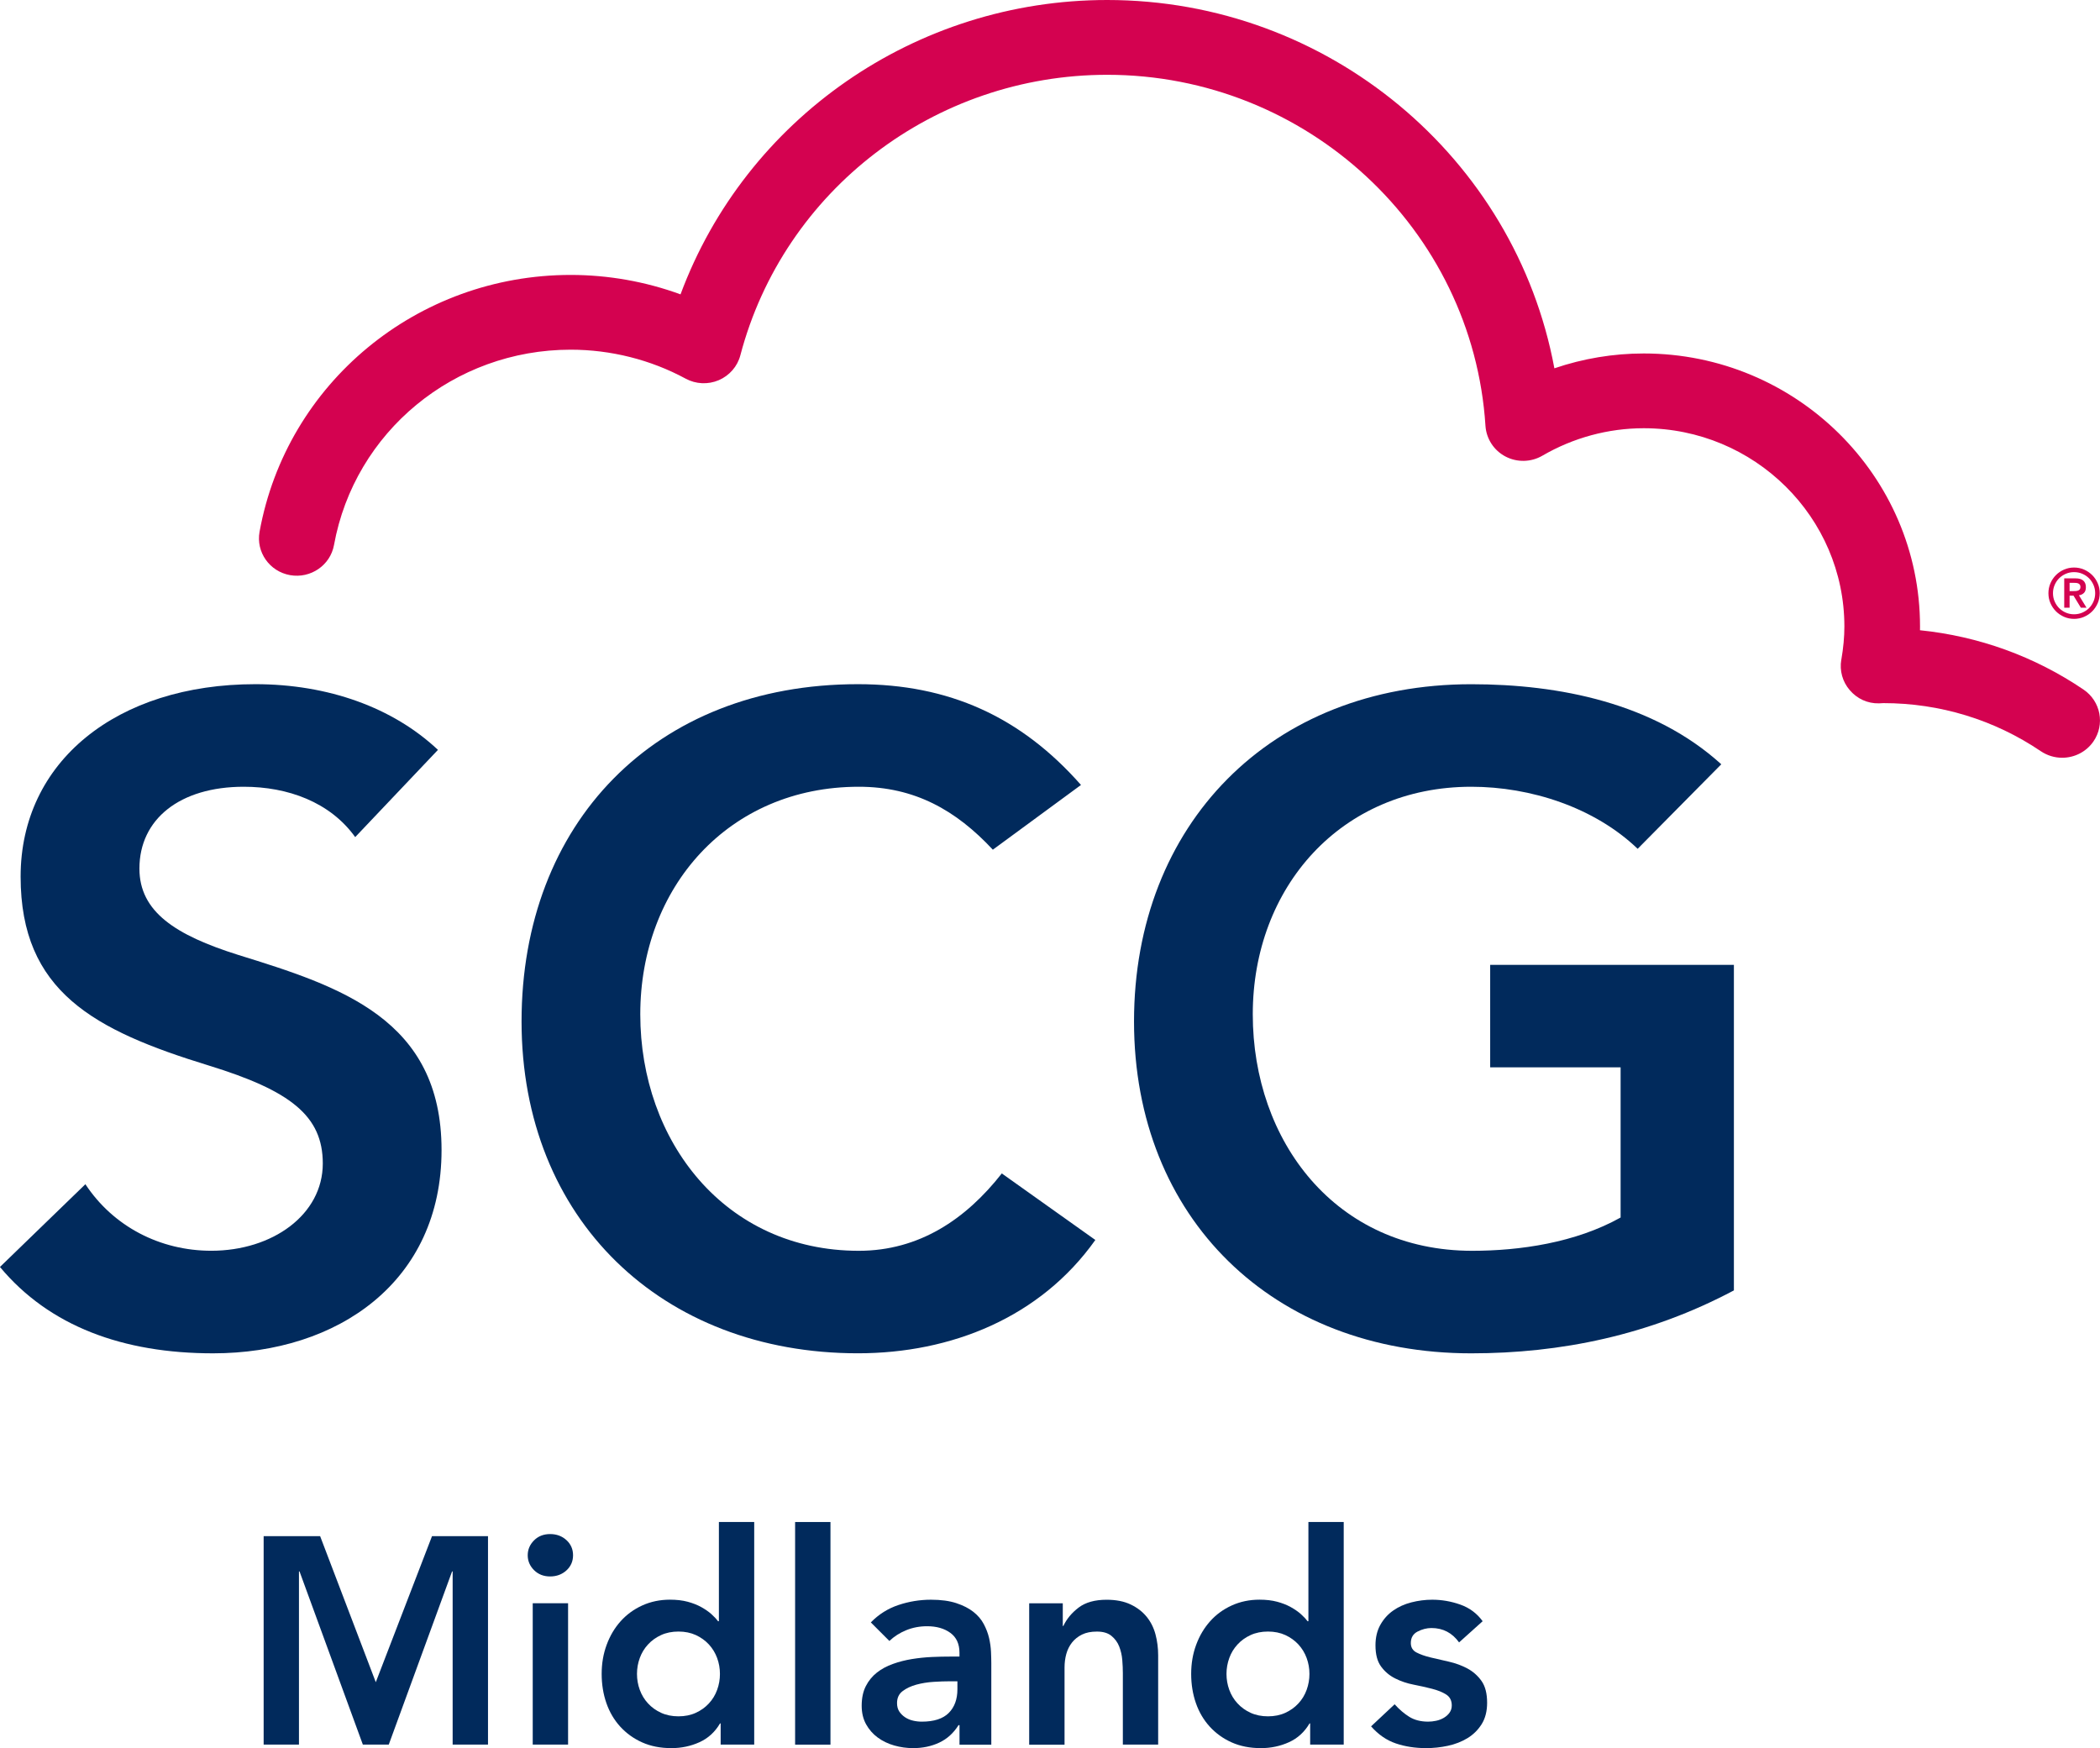
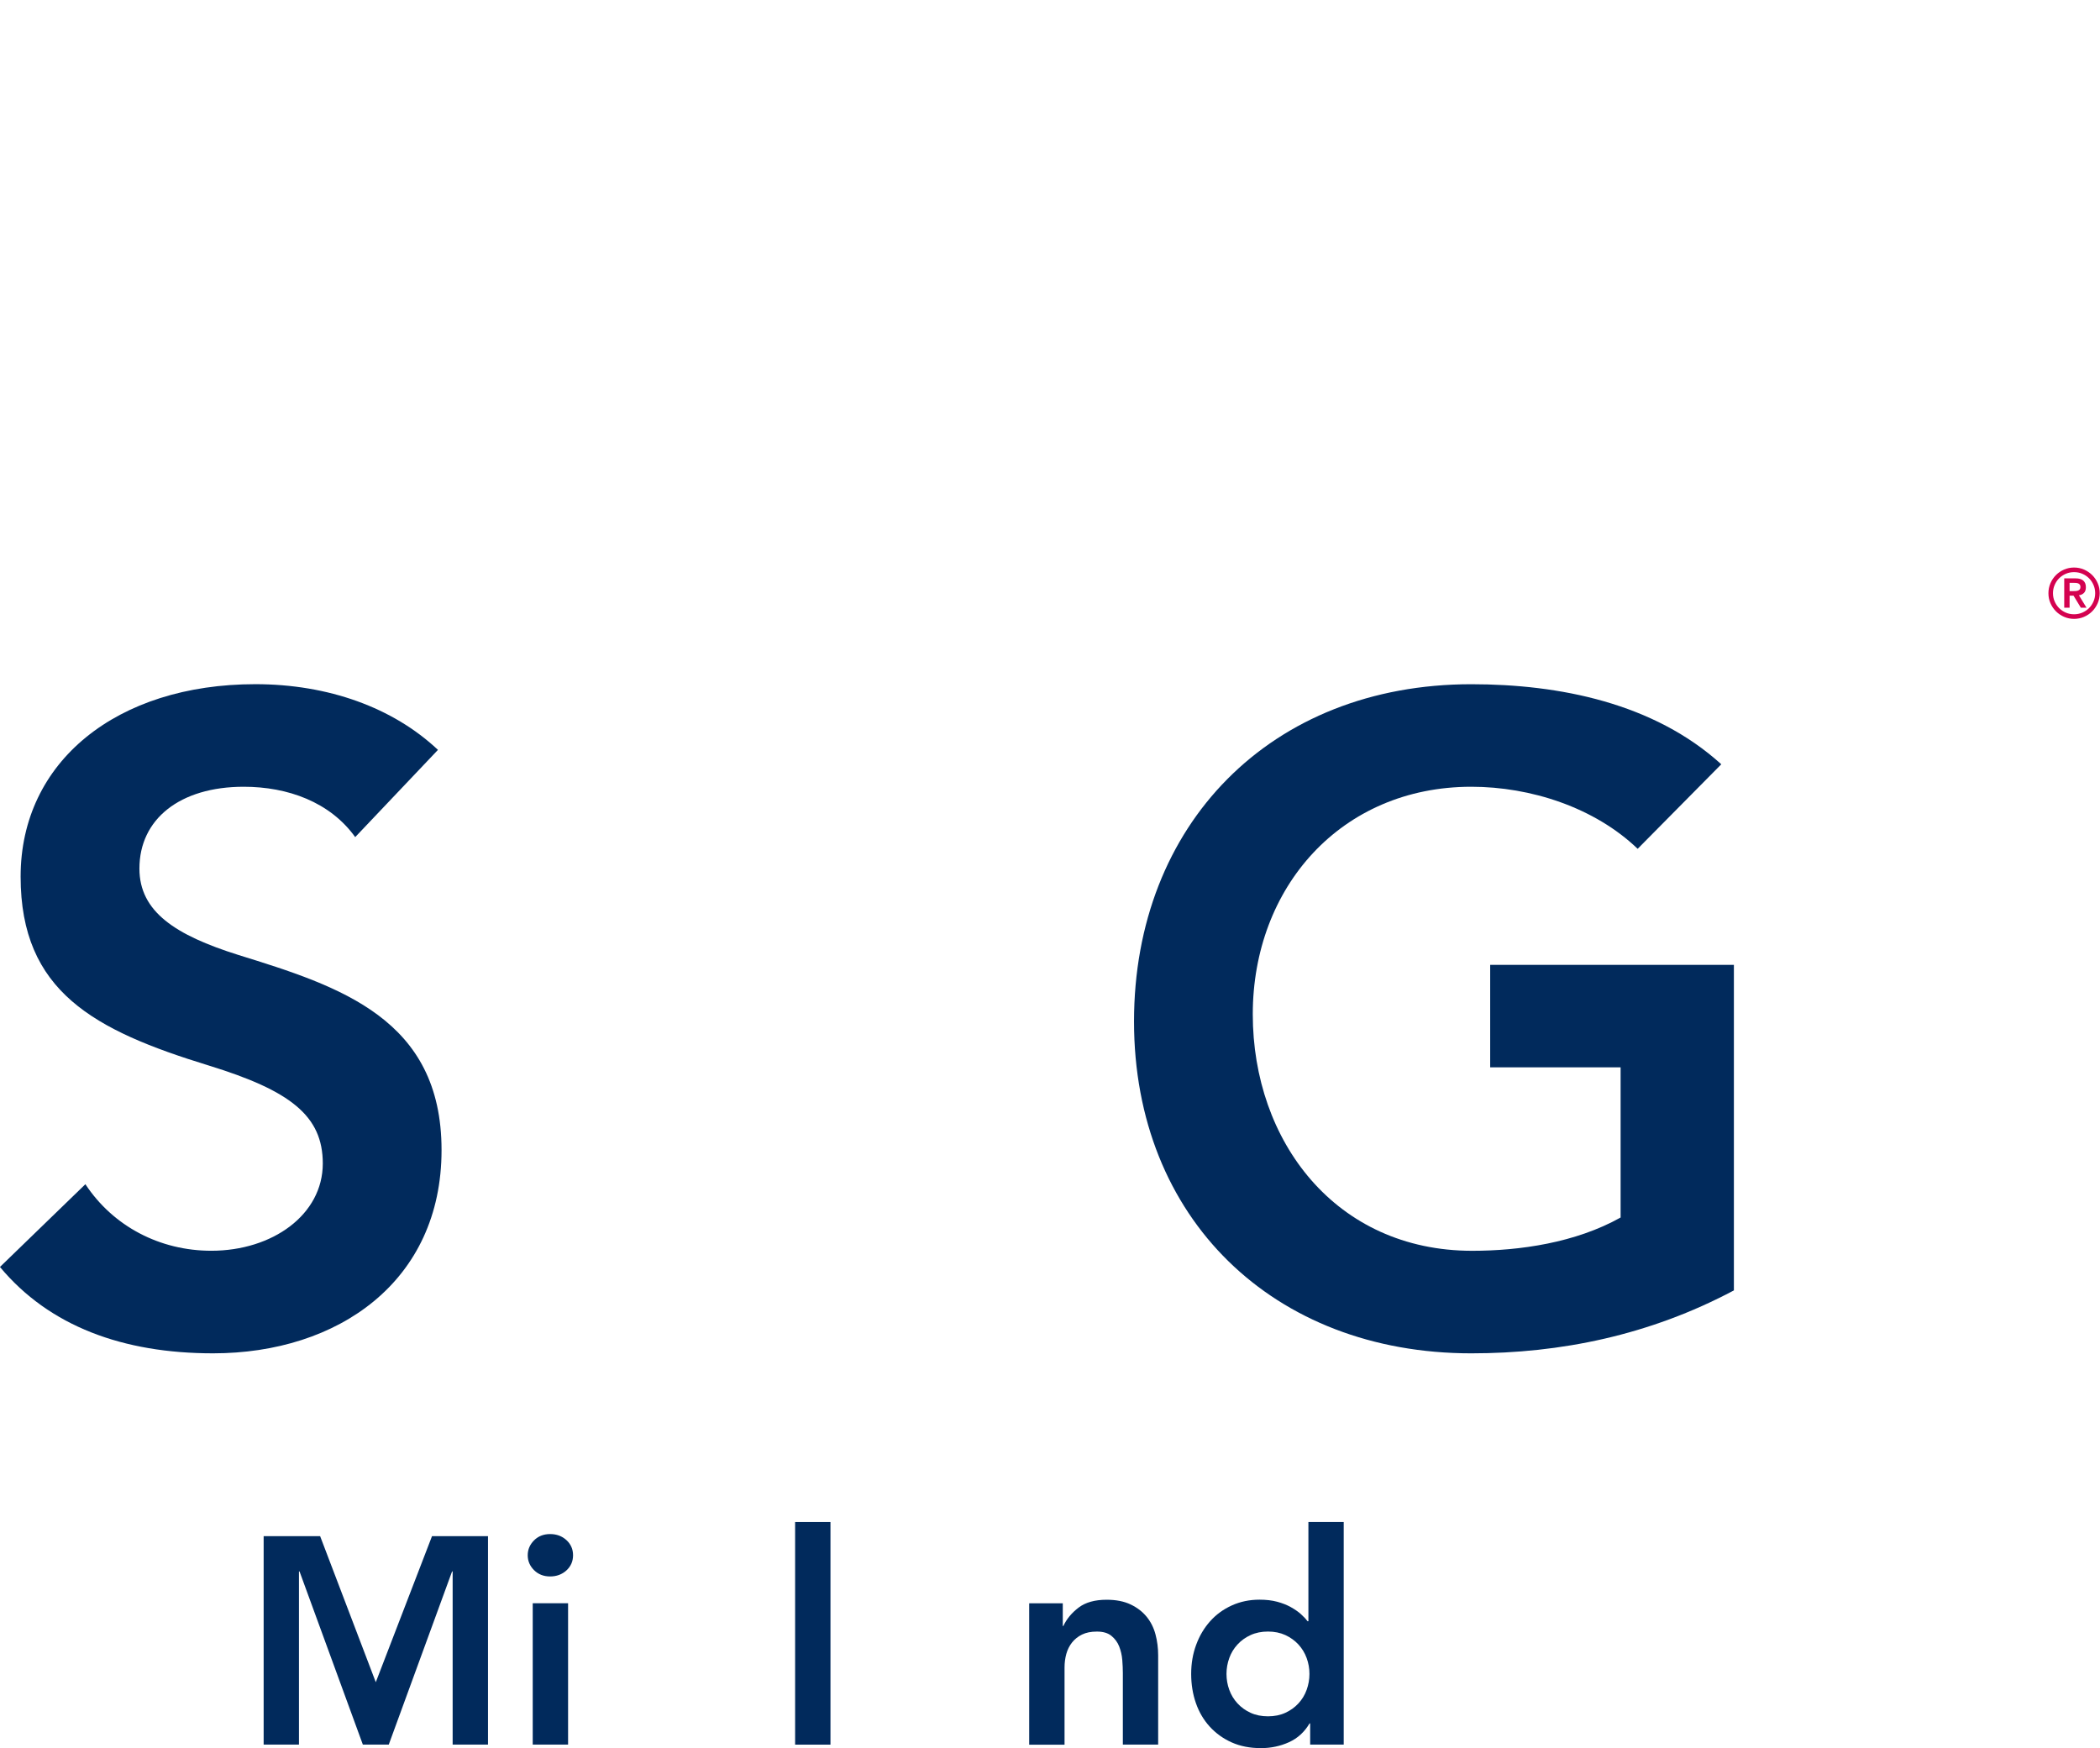
<svg xmlns="http://www.w3.org/2000/svg" id="Layer_2" data-name="Layer 2" viewBox="0 0 548.88 456.93">
  <g id="Layer_1-2" data-name="Layer 1">
    <g>
      <path d="m114.47,196l-21.63,22.8c-6.58-9.17-17.63-13.16-29.14-13.16-16.69,0-27.26,8.46-27.26,21.39,0,11.28,9.4,17.39,25.85,22.57,26.56,8.23,53.12,16.69,53.12,51.01s-27.03,53.12-59.71,53.12c-23.51,0-42.78-7.05-55.71-22.57l22.33-21.63c7.29,11.05,19.51,17.39,32.91,17.39,15.98,0,29.14-9.41,29.14-22.81,0-12.46-8.46-19.04-29.85-25.62-29.85-9.17-49.13-19.28-49.13-49.36s25.15-50.3,61.35-50.3c19.04,0,35.97,6.11,47.72,17.16h0Z" style="fill: #012a5c; stroke-width: 0px;" />
-       <path d="m282.54,205.17l-23.04,16.92c-9.64-10.34-20.45-16.45-35.03-16.45-34.09,0-57.12,26.32-57.12,59.47s22.1,61.82,57.12,61.82c15.75,0,27.97-8.23,37.37-20.22l24.45,17.39c-14.34,20.22-37.61,29.62-62.06,29.62-51.24,0-87.91-35.03-87.91-86.74s34.79-88.15,87.91-88.15c23.74,0,42.54,8.46,58.3,26.33h0Z" style="fill: #012a5c; stroke-width: 0px;" />
      <path d="m449.9,199.76l-21.86,22.1c-11.28-10.82-27.97-16.22-43.48-16.22-34.09,0-57.12,26.32-57.12,59.47s21.63,61.82,57.35,61.82c12.46,0,27.03-2.11,38.79-8.7v-39.25h-34.09v-26.79h63.7v85.09c-22.1,11.75-45.37,16.45-68.64,16.45-51.71,0-88.15-35.26-88.15-86.74s35.73-88.15,88.15-88.15c23.04,0,47.72,4.93,65.34,20.92Z" style="fill: #012a5c; stroke-width: 0px;" />
    </g>
    <g>
-       <path d="m481.26,172.43c-.49,2.86.32,5.79,2.24,7.99,1.9,2.2,4.58,3.49,7.63,3.42.39,0,.77-.02,1.13-.06,14.78,0,29,4.35,41.15,12.57,1.71,1.15,3.65,1.71,5.58,1.71,3.15,0,6.24-1.48,8.16-4.24,3.08-4.45,1.93-10.53-2.57-13.58-12.8-8.67-27.42-13.95-42.75-15.51,0-.33.01-.65.01-.98,0-39.35-32.4-71.36-72.21-71.36-7.96,0-15.86,1.32-23.36,3.88C396.07,41.28,347.19,0,289.39,0c-50.17,0-94.49,31.11-111.52,76.94-9.16-3.35-18.9-5.08-28.72-5.08-40.05,0-74.25,28.23-81.31,67.14-.96,5.3,2.61,10.38,7.99,11.33,5.37.94,10.51-2.58,11.47-7.88,5.38-29.59,31.38-51.05,61.85-51.05,10.5,0,20.89,2.61,30.06,7.57,2.67,1.45,5.87,1.59,8.66.4,2.79-1.2,4.88-3.6,5.64-6.51,11.36-43.16,50.79-73.31,95.88-73.31,52.14,0,95.57,40.31,98.87,91.76.23,3.39,2.2,6.42,5.23,8.01,3.03,1.59,6.68,1.51,9.64-.21,8.07-4.7,17.23-7.18,26.5-7.18,28.92,0,52.44,23.25,52.44,51.83,0,2.71-.26,5.55-.8,8.69" style="fill: #d40250; stroke-width: 0px;" />
      <path d="m535.4,155.05c0-.92.18-1.79.53-2.61.35-.81.83-1.52,1.44-2.13.61-.61,1.32-1.09,2.13-1.44.81-.35,1.68-.53,2.6-.53s1.79.18,2.61.53c.81.36,1.52.84,2.13,1.44.61.61,1.09,1.32,1.44,2.13.36.81.53,1.68.53,2.61s-.18,1.79-.53,2.61c-.36.81-.83,1.52-1.44,2.13-.61.61-1.32,1.09-2.13,1.44-.81.35-1.68.53-2.61.53s-1.79-.18-2.6-.53c-.81-.36-1.52-.83-2.13-1.44-.61-.61-1.09-1.32-1.44-2.13-.36-.81-.53-1.68-.53-2.61m1.19,0c0,.76.14,1.47.43,2.14.29.67.68,1.26,1.18,1.76.5.5,1.08.89,1.76,1.18.67.29,1.39.43,2.14.43s1.47-.14,2.15-.43c.67-.29,1.26-.68,1.76-1.18.5-.5.89-1.08,1.18-1.76.29-.67.43-1.39.43-2.14s-.14-1.47-.43-2.14c-.29-.67-.68-1.26-1.18-1.76-.5-.5-1.08-.89-1.76-1.18-.67-.29-1.39-.43-2.15-.43s-1.47.14-2.14.43c-.67.29-1.26.68-1.76,1.18-.5.5-.89,1.08-1.18,1.76-.29.67-.43,1.39-.43,2.14m2.94-3.88h2.95c.93,0,1.61.2,2.05.6.44.4.66.96.66,1.71,0,.67-.17,1.18-.52,1.51-.35.34-.78.54-1.3.6l1.98,3.24h-1.48l-1.91-3.14h-1.03v3.14h-1.4v-7.66Zm1.4,3.33h1.03c.21,0,.43,0,.65-.02.21-.02.41-.07.58-.14s.32-.18.42-.32c.11-.14.16-.35.16-.6s-.05-.45-.16-.6c-.11-.14-.25-.25-.42-.33-.17-.07-.37-.11-.58-.13-.21-.01-.43-.02-.65-.02h-1.03v2.14Z" style="fill: #d40250; stroke-width: 0px;" />
    </g>
    <g>
      <path d="m68.9,401.51h14.77l14.55,38.18,14.7-38.18h14.63v54.49h-9.24v-45.26h-.15l-16.55,45.26h-6.77l-16.55-45.26h-.15v45.26h-9.23v-54.49Z" style="fill: #012a5c; stroke-width: 0px;" />
      <path d="m137.93,406.51c0-1.49.55-2.78,1.65-3.89,1.1-1.1,2.5-1.65,4.2-1.65s3.12.53,4.27,1.58c1.15,1.05,1.73,2.38,1.73,3.96s-.58,2.91-1.73,3.96c-1.15,1.05-2.58,1.58-4.27,1.58s-3.09-.55-4.2-1.65c-1.1-1.1-1.65-2.4-1.65-3.89Zm1.31,12.54h9.24v36.94h-9.24v-36.94Z" style="fill: #012a5c; stroke-width: 0px;" />
-       <path d="m188.35,450.46h-.15c-1.33,2.26-3.13,3.9-5.39,4.92-2.26,1.02-4.7,1.54-7.31,1.54-2.88,0-5.43-.5-7.66-1.5-2.23-1-4.14-2.38-5.73-4.12-1.59-1.74-2.8-3.8-3.62-6.16-.82-2.36-1.23-4.9-1.23-7.62s.43-5.26,1.31-7.62c.87-2.36,2.09-4.41,3.66-6.16,1.57-1.74,3.45-3.12,5.66-4.12,2.21-1,4.62-1.5,7.23-1.5,1.74,0,3.28.18,4.62.54,1.33.36,2.51.82,3.54,1.39,1.02.57,1.9,1.17,2.62,1.81.72.64,1.31,1.27,1.77,1.89h.23v-25.94h9.23v58.19h-8.77v-5.54h0Zm-21.86-12.93c0,1.43.24,2.82.73,4.16.49,1.33,1.2,2.51,2.15,3.54.95,1.03,2.09,1.85,3.42,2.46,1.33.61,2.85.92,4.54.92s3.21-.31,4.54-.92c1.33-.61,2.48-1.43,3.42-2.46.95-1.02,1.67-2.21,2.15-3.54.49-1.33.73-2.72.73-4.16s-.24-2.82-.73-4.16c-.49-1.33-1.21-2.51-2.15-3.54-.95-1.02-2.09-1.85-3.42-2.46-1.33-.61-2.85-.92-4.54-.92s-3.21.31-4.54.92c-1.33.61-2.48,1.43-3.42,2.46-.95,1.03-1.67,2.21-2.15,3.54-.49,1.33-.73,2.72-.73,4.16Z" style="fill: #012a5c; stroke-width: 0px;" />
      <rect x="207.82" y="397.82" width="9.24" height="58.19" style="fill: #012a5c; stroke-width: 0px;" />
-       <path d="m250.77,450.92h-.24c-1.33,2.11-3.03,3.63-5.08,4.58-2.05.95-4.31,1.42-6.77,1.42-1.69,0-3.35-.23-4.96-.69-1.61-.46-3.05-1.15-4.31-2.08-1.26-.92-2.27-2.08-3.04-3.46-.77-1.39-1.15-3-1.15-4.85,0-2,.36-3.71,1.08-5.12.72-1.41,1.68-2.59,2.89-3.54,1.2-.95,2.6-1.7,4.2-2.27,1.59-.57,3.24-.99,4.96-1.27,1.72-.28,3.45-.46,5.2-.54,1.74-.08,3.39-.11,4.92-.11h2.31v-1c0-2.31-.8-4.04-2.39-5.2s-3.62-1.73-6.08-1.73c-1.95,0-3.77.35-5.46,1.04-1.69.69-3.15,1.63-4.39,2.81l-4.85-4.85c2.05-2.1,4.45-3.62,7.2-4.54,2.74-.92,5.58-1.39,8.51-1.39,2.62,0,4.82.3,6.62.89s3.29,1.35,4.46,2.27,2.09,1.99,2.73,3.2c.64,1.21,1.1,2.42,1.39,3.66.28,1.23.45,2.42.5,3.58.05,1.15.08,2.17.08,3.04v21.25h-8.31v-5.08Zm-.54-11.47h-1.92c-1.29,0-2.72.05-4.31.15-1.59.1-3.09.35-4.5.73-1.41.39-2.61.95-3.58,1.69-.98.74-1.46,1.79-1.46,3.12,0,.88.19,1.6.58,2.2.39.59.89,1.09,1.5,1.5.61.41,1.31.71,2.08.89.77.18,1.54.27,2.31.27,3.18,0,5.53-.76,7.04-2.27,1.51-1.51,2.27-3.58,2.27-6.2v-2.08Z" style="fill: #012a5c; stroke-width: 0px;" />
      <path d="m269.01,419.06h8.77v5.93h.15c.87-1.85,2.21-3.45,4-4.81,1.8-1.36,4.23-2.04,7.31-2.04,2.46,0,4.55.41,6.27,1.23,1.72.82,3.12,1.9,4.2,3.23,1.08,1.33,1.85,2.88,2.31,4.62.46,1.74.69,3.57.69,5.46v23.32h-9.23v-18.7c0-1.02-.05-2.17-.15-3.42-.1-1.26-.38-2.43-.81-3.54-.43-1.1-1.12-2.02-2.04-2.77s-2.18-1.11-3.77-1.11-2.83.26-3.89.77c-1.05.51-1.92,1.21-2.62,2.08-.69.88-1.19,1.88-1.5,3-.31,1.13-.46,2.31-.46,3.54v20.17h-9.24v-36.94h0Z" style="fill: #012a5c; stroke-width: 0px;" />
      <path d="m342.43,450.46h-.15c-1.33,2.26-3.13,3.9-5.39,4.92-2.26,1.02-4.7,1.54-7.31,1.54-2.88,0-5.43-.5-7.66-1.5-2.23-1-4.14-2.38-5.73-4.12s-2.8-3.8-3.62-6.16c-.82-2.36-1.23-4.9-1.23-7.62s.43-5.26,1.31-7.62c.87-2.36,2.09-4.41,3.66-6.16s3.45-3.12,5.66-4.12c2.21-1,4.62-1.5,7.23-1.5,1.74,0,3.28.18,4.62.54,1.33.36,2.51.82,3.54,1.39,1.02.57,1.9,1.17,2.62,1.81.72.64,1.31,1.27,1.77,1.89h.23v-25.94h9.23v58.19h-8.77v-5.54h0Zm-21.86-12.93c0,1.43.24,2.82.73,4.16s1.2,2.51,2.15,3.54c.95,1.03,2.09,1.85,3.42,2.46,1.33.61,2.85.92,4.54.92s3.21-.31,4.54-.92c1.33-.61,2.48-1.43,3.42-2.46.95-1.02,1.67-2.21,2.15-3.54s.73-2.72.73-4.16-.24-2.82-.73-4.16-1.21-2.51-2.15-3.54c-.95-1.02-2.09-1.85-3.42-2.46-1.33-.61-2.85-.92-4.54-.92s-3.21.31-4.54.92c-1.33.61-2.48,1.43-3.42,2.46-.95,1.03-1.67,2.21-2.15,3.54s-.73,2.72-.73,4.16Z" style="fill: #012a5c; stroke-width: 0px;" />
-       <path d="m381.37,429.3c-1.8-2.51-4.21-3.77-7.23-3.77-1.23,0-2.43.31-3.62.92-1.18.61-1.77,1.61-1.77,3,0,1.13.49,1.95,1.46,2.46.98.51,2.21.95,3.7,1.31,1.49.36,3.09.73,4.81,1.11,1.72.39,3.32.98,4.81,1.77,1.49.8,2.72,1.89,3.7,3.27.98,1.39,1.46,3.29,1.46,5.7,0,2.21-.48,4.07-1.42,5.58-.95,1.51-2.18,2.73-3.7,3.66-1.51.92-3.22,1.59-5.12,2s-3.8.61-5.7.61c-2.88,0-5.52-.41-7.93-1.23-2.41-.82-4.57-2.31-6.46-4.46l6.16-5.77c1.18,1.33,2.45,2.42,3.81,3.27,1.36.85,3.01,1.27,4.96,1.27.67,0,1.36-.08,2.08-.23s1.39-.41,2-.77c.61-.36,1.12-.81,1.5-1.35.39-.54.58-1.17.58-1.89,0-1.28-.49-2.23-1.46-2.85s-2.21-1.12-3.7-1.5c-1.49-.39-3.09-.74-4.81-1.08-1.72-.33-3.32-.87-4.81-1.62-1.49-.74-2.72-1.78-3.7-3.12-.98-1.33-1.46-3.18-1.46-5.54,0-2.05.42-3.83,1.27-5.35.85-1.51,1.96-2.76,3.35-3.73,1.39-.98,2.98-1.69,4.77-2.15,1.8-.46,3.62-.69,5.46-.69,2.46,0,4.9.42,7.31,1.27s4.36,2.3,5.85,4.35l-6.16,5.54h0Z" style="fill: #012a5c; stroke-width: 0px;" />
    </g>
  </g>
</svg>